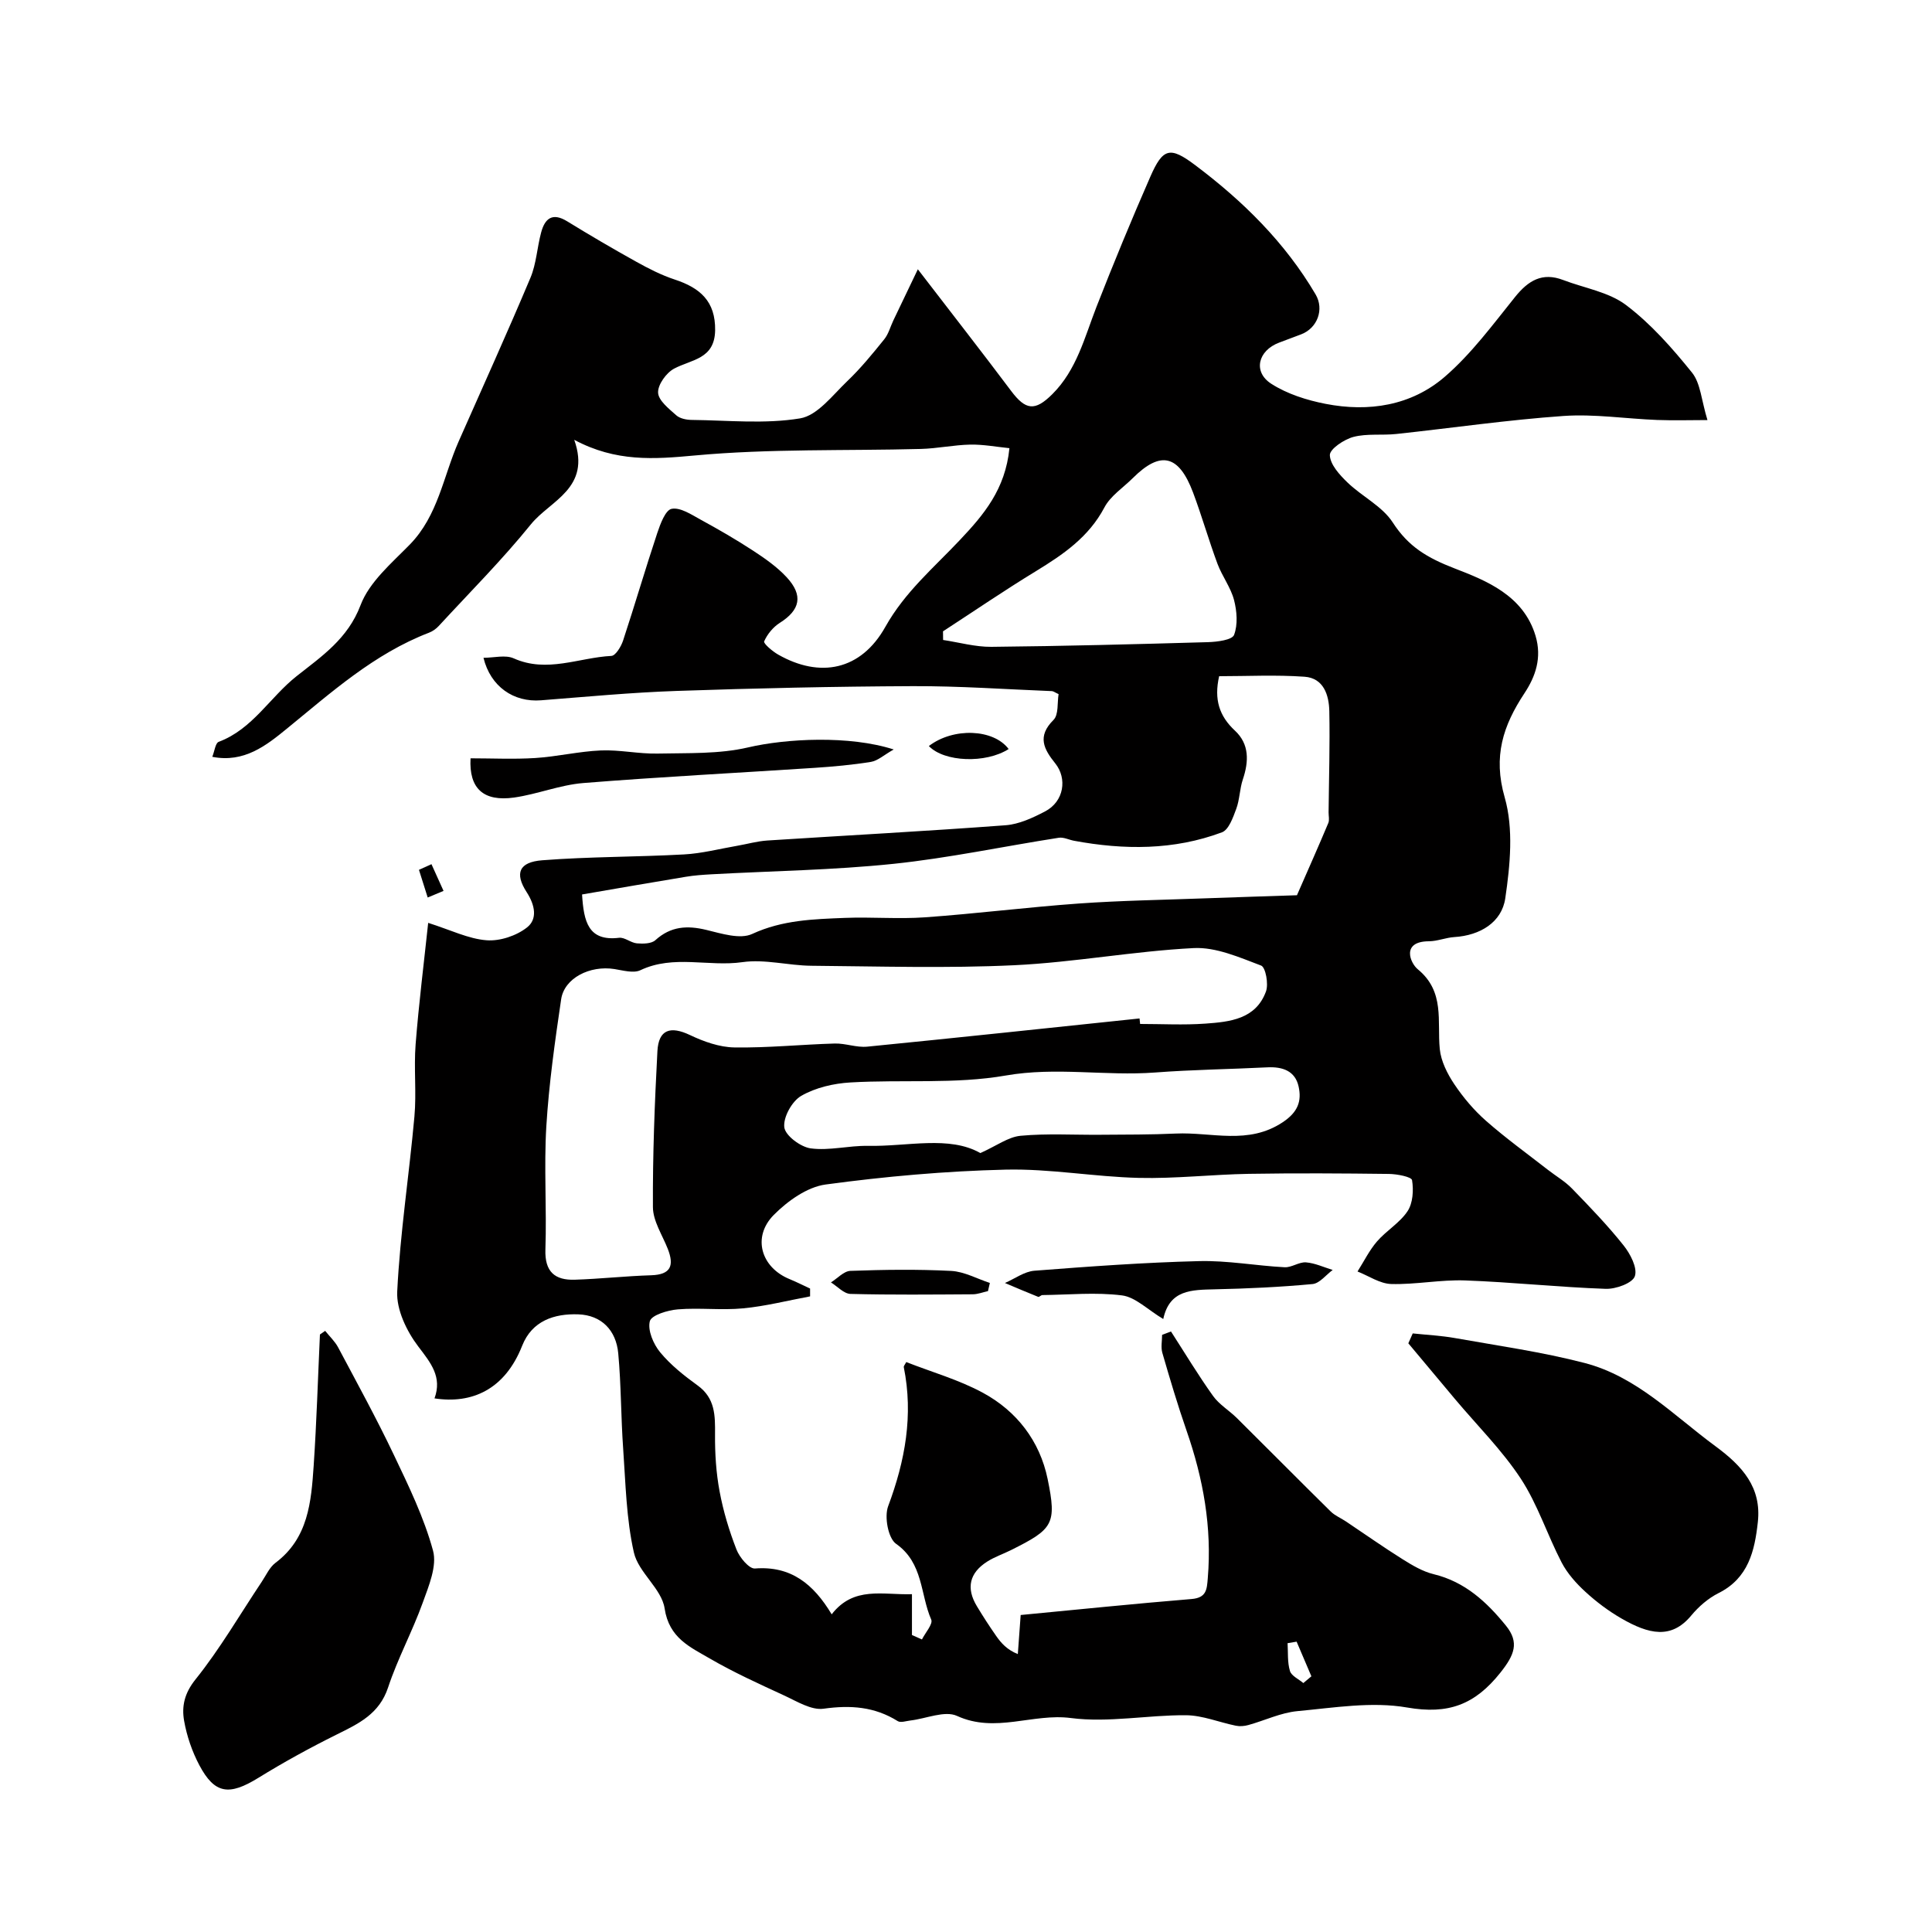
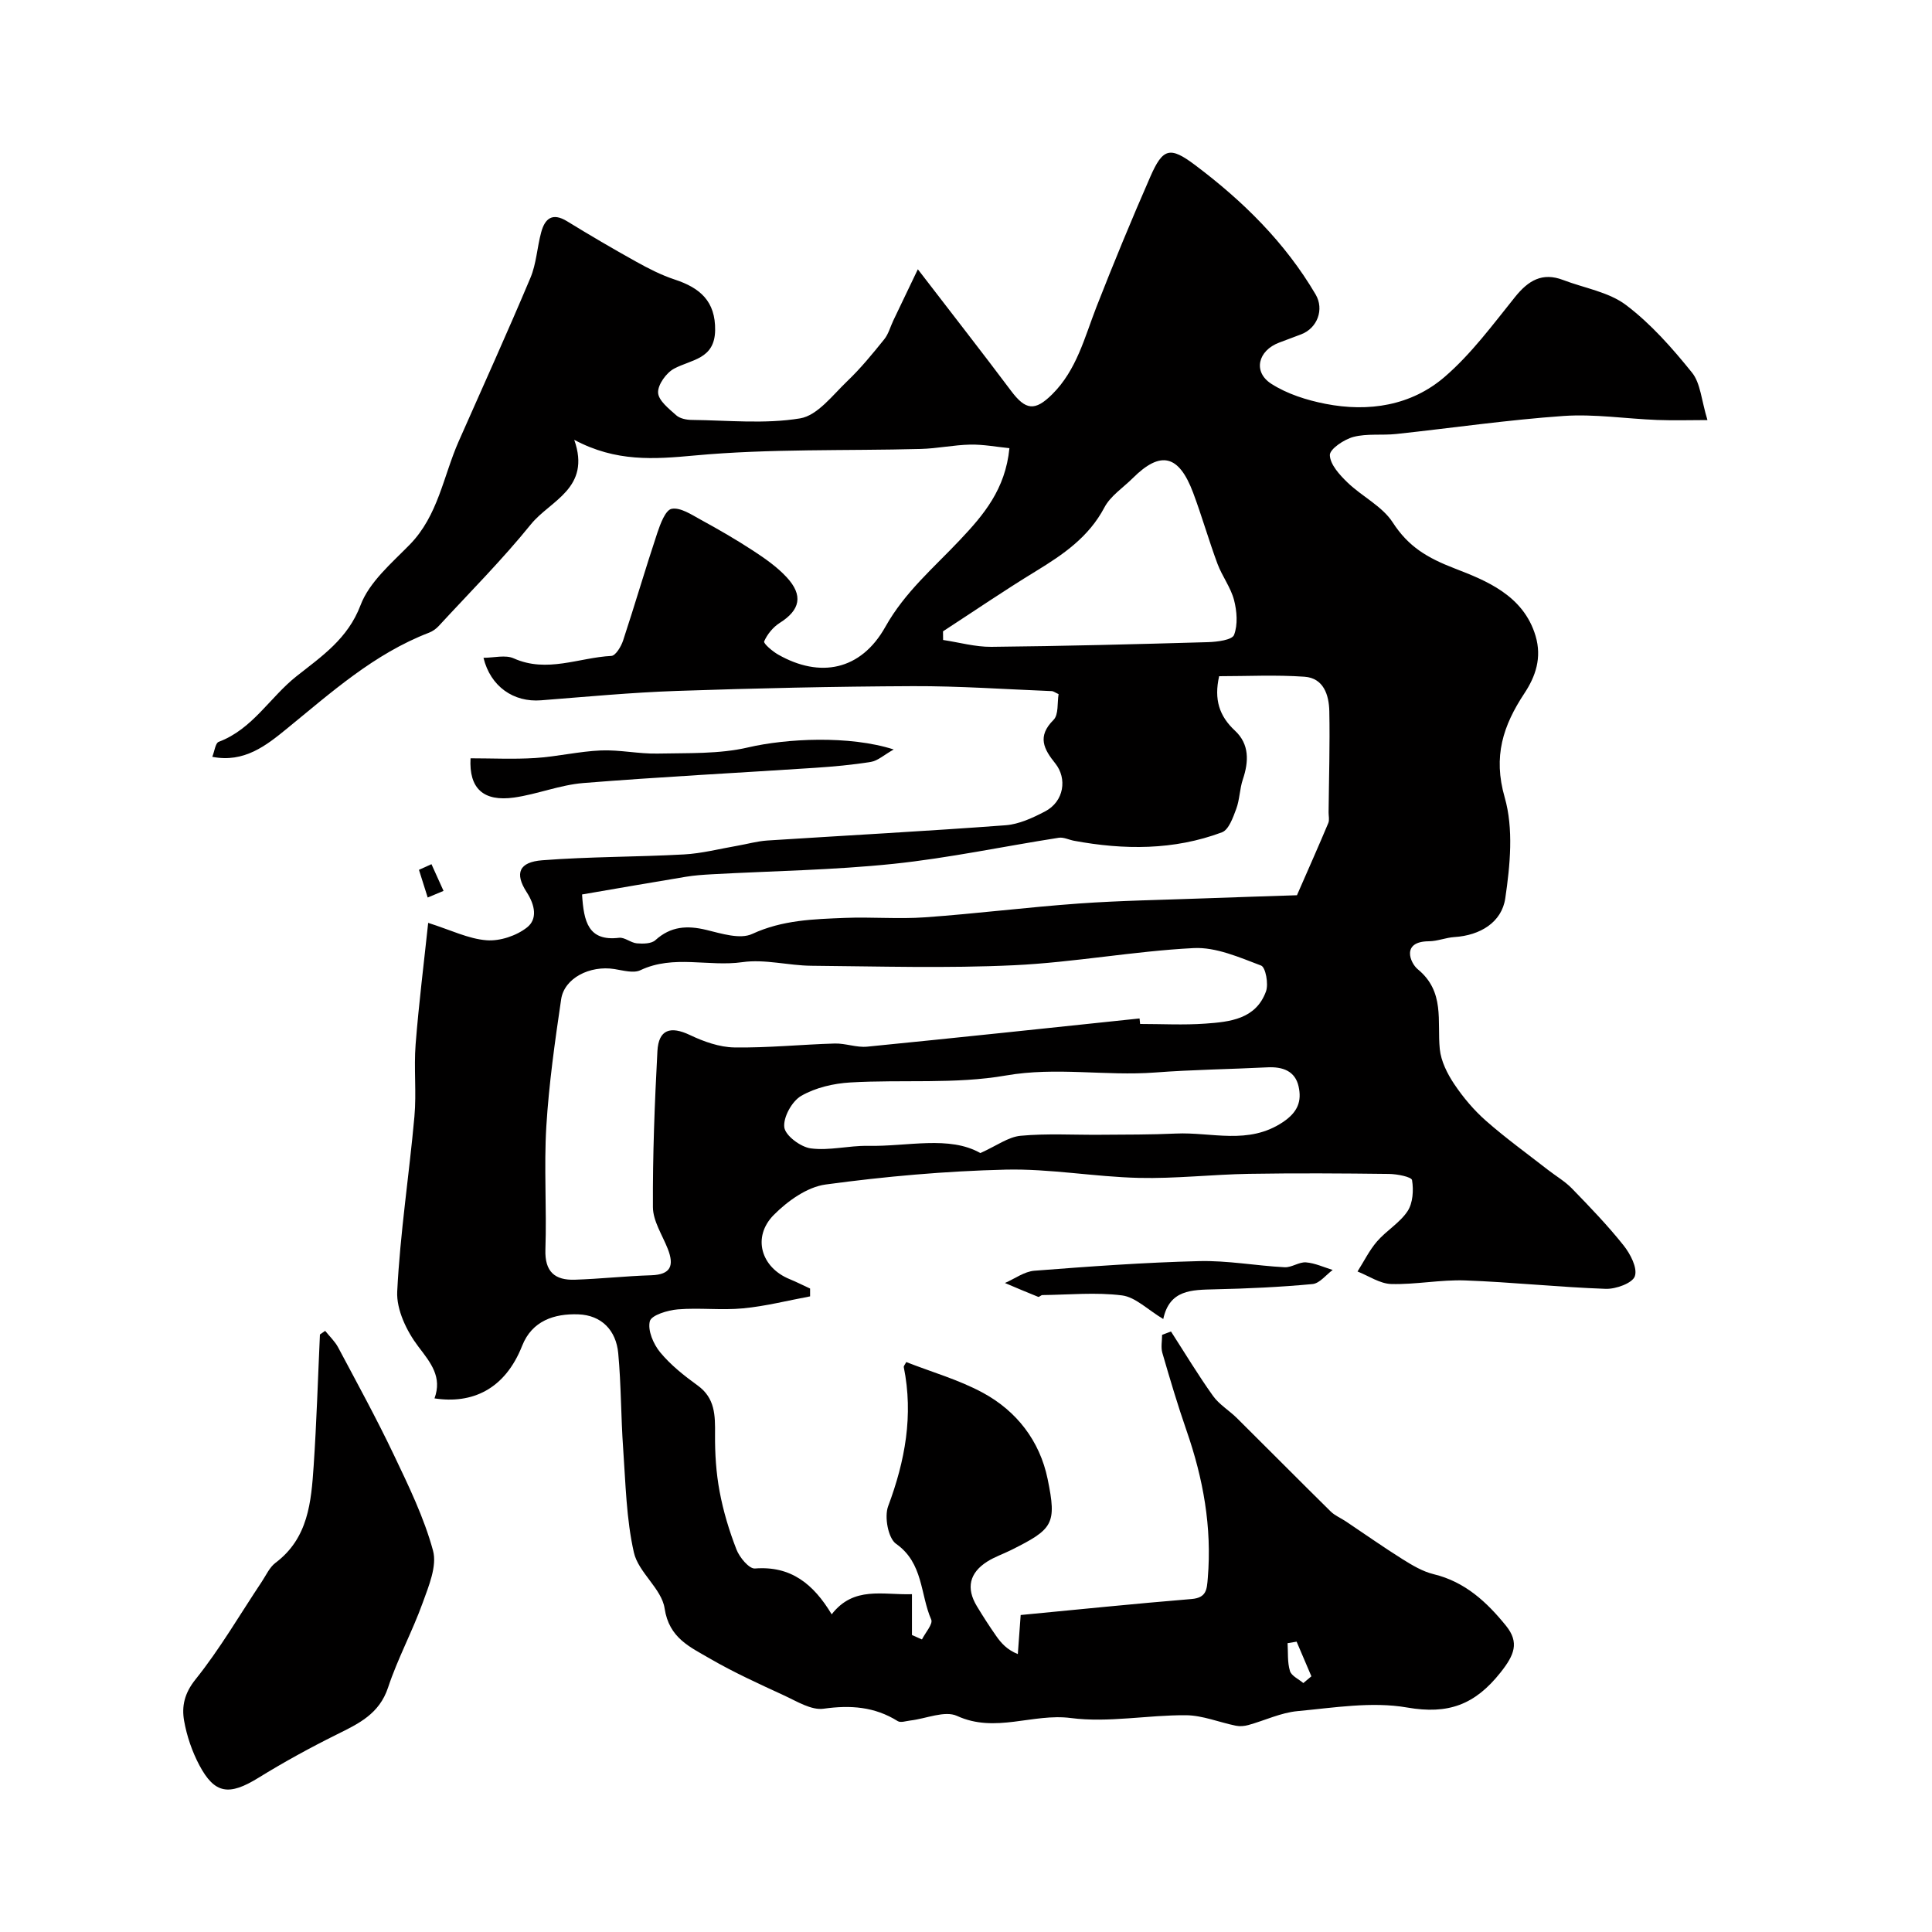
<svg xmlns="http://www.w3.org/2000/svg" enable-background="new 0 0 400 400" viewBox="0 0 400 400">
  <g fill="#010000">
    <path d="m190.88 339.43c.69-1.39 2.32-3.2 1.92-4.11-2.29-5.23-1.61-11.71-7.28-15.69-1.64-1.15-2.46-5.6-1.64-7.78 3.52-9.41 5.25-18.84 3.24-28.79-.05-.25.27-.57.51-1.06 5.3 2.08 10.89 3.66 15.87 6.36 7.02 3.8 11.78 10 13.4 17.85 1.93 9.37 1.11 10.38-7.6 14.73-1.61.8-3.35 1.39-4.86 2.34-3.74 2.35-4.46 5.52-2.18 9.28 1.26 2.09 2.59 4.15 3.99 6.15 1.04 1.49 2.26 2.86 4.48 3.75.17-2.33.34-4.67.59-8.09 11.82-1.13 23.59-2.34 35.38-3.31 3.12-.26 3.17-2 3.36-4.35.88-10.52-.95-20.59-4.39-30.49-1.85-5.32-3.45-10.72-5.02-16.13-.33-1.15-.05-2.48-.05-3.72.61-.23 1.23-.47 1.84-.7 2.87 4.45 5.61 9.01 8.69 13.32 1.28 1.8 3.35 3.02 4.95 4.6 6.49 6.43 12.91 12.93 19.42 19.34.89.88 2.15 1.38 3.21 2.1 3.89 2.6 7.72 5.31 11.68 7.79 2.01 1.26 4.17 2.55 6.44 3.1 6.49 1.57 11 5.77 14.97 10.67 2.81 3.48 1.73 6.07-1.14 9.69-5.29 6.66-10.79 8.73-19.34 7.24-7.31-1.27-15.14.05-22.69.75-3.45.32-6.77 1.94-10.17 2.88-.82.23-1.76.31-2.59.14-3.45-.7-6.88-2.14-10.32-2.17-7.96-.06-16.05 1.59-23.84.58-7.89-1.03-15.62 3.21-23.57-.44-2.53-1.16-6.39.57-9.64.95-.89.1-2.02.51-2.63.13-4.8-3-9.78-3.35-15.35-2.57-2.55.36-5.54-1.53-8.17-2.74-5.2-2.4-10.45-4.78-15.39-7.65-4.08-2.38-8.44-4.23-9.36-10.38-.61-4.08-5.42-7.43-6.36-11.57-1.58-6.97-1.71-14.3-2.22-21.49-.47-6.58-.41-13.19-1.02-19.75-.44-4.76-3.45-7.9-8.28-8.07-4.94-.17-9.56 1.31-11.61 6.5-3.59 9.1-10.43 12.09-18.15 10.9 1.61-4.44-.74-7.31-3.35-10.73-2.4-3.15-4.56-7.63-4.37-11.4.6-12.1 2.47-24.13 3.56-36.21.45-4.96-.14-10.01.25-14.98.66-8.4 1.71-16.76 2.6-25.13 4.68 1.48 8.32 3.31 12.08 3.6 2.77.22 6.2-.93 8.39-2.66 2.16-1.7 1.7-4.55-.08-7.3-2.55-3.94-1.55-6.23 3.22-6.6 9.76-.76 19.58-.67 29.36-1.21 3.69-.2 7.35-1.16 11.01-1.79 2.08-.36 4.13-.95 6.22-1.09 16.45-1.06 32.91-1.93 49.34-3.16 2.79-.21 5.63-1.53 8.17-2.86 3.99-2.08 4.59-6.86 2.14-9.92-2.39-2.98-3.82-5.6-.39-9.02 1.1-1.09.76-3.62 1.06-5.35-.79-.36-1.08-.61-1.38-.62-9.6-.38-19.2-1.07-28.8-1.03-16.3.07-32.6.43-48.89.99-9.38.32-18.73 1.21-28.09 1.94-5.68.45-10.46-2.85-11.91-8.8 2.17 0 4.54-.66 6.27.12 6.89 3.08 13.5-.17 20.2-.51.88-.04 2.02-1.93 2.43-3.17 2.44-7.4 4.62-14.88 7.08-22.27.63-1.88 1.69-4.76 2.97-5.01 1.79-.35 4.07 1.17 5.96 2.21 3.72 2.03 7.4 4.15 10.94 6.47 2.45 1.6 4.93 3.34 6.91 5.47 3.51 3.78 2.8 6.81-1.43 9.47-1.37.87-2.58 2.35-3.22 3.82-.19.43 1.72 2.07 2.91 2.74 8.61 4.9 17.11 3.32 22.19-5.76 4.04-7.21 10.02-12.23 15.42-17.96 4.9-5.19 9.42-10.47 10.26-19.02-2.69-.27-5.4-.79-8.1-.74-3.42.07-6.83.81-10.26.9-15.6.41-31.27-.08-46.77 1.35-8.44.78-16.33 1.38-24.97-3.24 3.55 10.05-4.98 12.56-8.96 17.48-5.95 7.36-12.68 14.1-19.1 21.07-.54.58-1.26 1.1-2 1.38-11.38 4.37-20.25 12.38-29.51 19.93-4.17 3.4-8.78 7.08-15.37 5.77.48-1.18.64-2.85 1.33-3.1 7.02-2.63 10.61-9.24 16.12-13.59 5.2-4.12 10.6-7.72 13.25-14.71 1.81-4.79 6.4-8.67 10.18-12.53 5.89-6.02 6.95-14.17 10.13-21.37 4.98-11.28 10.08-22.51 14.86-33.87 1.23-2.92 1.38-6.29 2.22-9.4.77-2.88 2.32-4.18 5.37-2.31 4.72 2.9 9.5 5.7 14.34 8.39 2.55 1.42 5.2 2.77 7.96 3.68 5.2 1.71 8.45 4.47 8.35 10.53-.11 5.97-4.88 5.99-8.49 7.91-1.62.86-3.39 3.32-3.32 4.97.07 1.64 2.24 3.33 3.76 4.69.76.68 2.11.95 3.2.96 7.5.08 15.14.89 22.44-.32 3.59-.59 6.73-4.8 9.76-7.7 2.78-2.65 5.24-5.67 7.66-8.67.89-1.1 1.26-2.6 1.89-3.91 1.51-3.16 3.02-6.32 5.07-10.59 7.01 9.13 13.24 17.09 19.3 25.17 3.01 4.02 4.94 4.27 8.53.7 5.06-5.03 6.68-11.74 9.15-18.08 3.54-9.05 7.25-18.04 11.15-26.95 2.61-5.96 4.08-6.32 9.29-2.4 9.89 7.43 18.61 16.01 24.94 26.78 1.8 3.07.38 6.96-3 8.25-1.52.58-3.05 1.15-4.57 1.72-4.37 1.65-5.46 6.05-1.61 8.52 3.29 2.11 7.33 3.39 11.22 4.15 8.95 1.75 17.75.38 24.68-5.59 5.52-4.76 9.97-10.82 14.58-16.55 2.73-3.39 5.62-5.15 9.94-3.5 4.39 1.68 9.43 2.47 13.03 5.19 5.15 3.89 9.57 8.92 13.65 13.98 1.78 2.21 1.94 5.73 3.2 9.83-3.43 0-6.93.11-10.42-.02-6.46-.25-12.96-1.27-19.36-.83-11.57.81-23.08 2.49-34.62 3.73-2.96.32-6.08-.13-8.9.61-1.93.51-4.91 2.51-4.88 3.77.06 1.95 2.03 4.1 3.67 5.68 3 2.89 7.17 4.89 9.34 8.24 3.27 5.06 7.15 7.34 12.86 9.55 6.41 2.48 14.21 5.53 16.72 13.95 1.35 4.54-.01 8.42-2.3 11.88-4.43 6.71-6.53 13.06-4.09 21.56 1.86 6.48 1.13 14.04.12 20.9-.73 4.96-5.18 7.68-10.54 8.02-1.77.11-3.51.86-5.27.87-5.81.03-3.85 4.53-2.31 5.79 5.67 4.65 3.99 10.73 4.56 16.52.25 2.51 1.56 5.12 3 7.27 1.86 2.77 4.08 5.41 6.59 7.61 4.07 3.58 8.49 6.77 12.77 10.11 1.68 1.31 3.57 2.4 5.03 3.91 3.68 3.79 7.37 7.62 10.65 11.74 1.41 1.76 2.93 4.68 2.35 6.39-.48 1.44-3.95 2.7-6.05 2.62-9.71-.34-19.4-1.39-29.11-1.74-5.08-.18-10.2.88-15.29.74-2.35-.07-4.65-1.68-6.97-2.59 1.33-2.09 2.44-4.38 4.04-6.23 1.94-2.24 4.72-3.84 6.32-6.26 1.11-1.68 1.27-4.35.93-6.42-.11-.69-3.09-1.27-4.77-1.29-9.66-.12-19.33-.18-29-.02-7.6.13-15.21 1.02-22.8.84-9.21-.22-18.42-1.93-27.6-1.71-12.44.3-24.92 1.41-37.25 3.08-3.83.52-7.87 3.42-10.73 6.3-4.53 4.58-2.63 10.88 3.28 13.29 1.44.59 2.83 1.3 4.24 1.95v1.62c-4.63.86-9.22 2.04-13.89 2.48-4.46.43-9.01-.16-13.48.21-2.1.17-5.49 1.19-5.81 2.46-.48 1.88.74 4.74 2.14 6.43 2.17 2.63 4.96 4.84 7.75 6.86 3.66 2.64 3.64 6.23 3.61 10.15-.03 3.94.22 7.95.95 11.82.76 4.08 1.98 8.13 3.49 12 .63 1.63 2.61 4.02 3.82 3.93 7.42-.58 12.11 3.18 15.89 9.49 4.57-5.9 10.54-3.98 16.62-4.17v8.45c.7.32 1.38.62 2.07.92zm45.05-128.57c.04.38.08.76.12 1.14 4.5 0 9.01.25 13.49-.07 5.08-.36 10.47-.91 12.57-6.67.56-1.54-.08-5-1.01-5.35-4.5-1.7-9.34-3.85-13.95-3.62-12.42.63-24.75 2.96-37.17 3.55-13.96.66-27.98.23-41.98.11-4.77-.04-9.65-1.41-14.27-.75-7.02 1.01-14.27-1.59-21.14 1.67-1.44.68-3.6.04-5.39-.24-5.07-.8-10.37 1.87-11.02 6.26-1.29 8.74-2.53 17.51-3.07 26.32-.51 8.47.1 16.99-.19 25.48-.16 4.63 1.97 6.4 6.1 6.26 5.27-.17 10.53-.76 15.8-.92 4.11-.13 4.78-2.03 3.44-5.46-1.13-2.87-3.07-5.77-3.08-8.66-.06-10.76.36-21.53.93-32.27.24-4.51 2.7-5.27 6.75-3.34 2.84 1.35 6.08 2.51 9.17 2.56 6.92.11 13.86-.61 20.79-.81 2.24-.06 4.53.87 6.73.65 18.79-1.86 37.58-3.87 56.38-5.84zm-115.42-25.67c.35 5.65 1.29 9.73 7.66 8.97 1.16-.14 2.43 1.04 3.69 1.15 1.27.11 3.01.09 3.83-.66 3.19-2.89 6.59-3.08 10.56-2.12 3.11.75 6.98 2 9.49.83 6.25-2.89 12.69-3.06 19.2-3.32 5.52-.22 11.08.27 16.59-.12 10.64-.76 21.24-2.1 31.88-2.86 8.58-.61 17.2-.74 25.8-1.06 6.88-.25 13.77-.47 19.31-.65 2.55-5.83 4.57-10.37 6.49-14.95.27-.64.05-1.47.06-2.22.07-6.98.29-13.96.15-20.94-.07-3.35-1.18-6.85-5.13-7.13-5.92-.42-11.9-.11-17.68-.11-1.09 4.81.02 8.25 3.28 11.28 2.99 2.78 2.88 6.36 1.63 10.08-.67 1.98-.65 4.2-1.38 6.14-.66 1.77-1.54 4.29-2.94 4.82-9.97 3.73-20.28 3.67-30.64 1.75-1.06-.2-2.16-.78-3.16-.62-11.42 1.78-22.76 4.2-34.23 5.4-12.47 1.3-25.05 1.47-37.59 2.16-1.8.1-3.62.22-5.4.52-7.07 1.16-14.12 2.4-21.47 3.66zm82.46 53.54c3.36-1.5 5.77-3.34 8.34-3.58 5.47-.51 11.02-.16 16.54-.21 5.2-.04 10.42-.01 15.61-.25 7.4-.34 14.98 2.42 22.14-2.36 3.13-2.09 3.93-4.36 3.26-7.39-.72-3.23-3.32-4.11-6.44-3.96-7.76.39-15.53.48-23.27 1.07-10.27.77-20.45-1.2-30.89.62-10.5 1.83-21.46.81-32.2 1.44-3.47.2-7.22 1.07-10.18 2.78-1.91 1.1-3.75 4.43-3.5 6.5.21 1.73 3.38 4.09 5.48 4.37 3.84.51 7.85-.59 11.79-.52 8.29.16 16.87-2.18 23.32 1.49zm-7.73-108.02c.01.6.01 1.19.02 1.79 3.33.5 6.66 1.45 9.99 1.42 14.96-.15 29.92-.54 44.88-.97 1.89-.06 4.97-.45 5.37-1.5.81-2.13.59-4.93-.01-7.24-.69-2.61-2.46-4.91-3.42-7.47-1.81-4.87-3.23-9.88-5.05-14.74-2.96-7.88-6.74-8.74-12.49-3.01-2.01 2-4.62 3.68-5.88 6.08-3.24 6.13-8.51 9.72-14.15 13.17-6.53 3.98-12.85 8.3-19.26 12.47zm74.6 217.75c.56-.47 1.11-.93 1.67-1.4-1.02-2.39-2.04-4.78-3.06-7.17-.62.1-1.24.2-1.87.31.12 1.93-.06 3.95.49 5.76.31 1.02 1.81 1.68 2.77 2.5z" />
    <path d="m67.32 275.54c.91 1.14 2.02 2.17 2.69 3.43 3.92 7.37 7.94 14.7 11.53 22.24 3.07 6.45 6.25 12.98 8.11 19.82.87 3.19-.88 7.33-2.13 10.8-2.14 5.94-5.19 11.56-7.17 17.54-1.82 5.5-6.11 7.5-10.67 9.76-5.52 2.74-10.95 5.72-16.2 8.96-6.03 3.72-9.03 3.37-12.21-2.63-1.5-2.83-2.59-6.02-3.15-9.17-.53-3.01.05-5.71 2.36-8.59 5.07-6.32 9.17-13.41 13.69-20.18.91-1.36 1.62-3.01 2.86-3.95 6.8-5.1 7.4-12.61 7.91-20.07.61-9.06.88-18.14 1.3-27.21.37-.26.72-.5 1.08-.75z" />
-     <path d="m292.49 276.07c2.91.31 5.85.45 8.73.96 8.97 1.6 18.04 2.87 26.85 5.16 10.76 2.79 18.42 10.85 27.09 17.23 5.57 4.1 9.58 8.53 8.78 15.73-.65 5.91-1.94 11.58-8.11 14.67-2.14 1.07-4.14 2.8-5.68 4.66-4.13 4.98-8.79 3.87-14.46.6-2.67-1.54-5.19-3.43-7.46-5.52-1.91-1.75-3.74-3.81-4.92-6.08-2.97-5.72-4.96-12.03-8.46-17.36-3.89-5.91-9.03-11-13.61-16.46-3.23-3.84-6.44-7.69-9.66-11.54.3-.69.61-1.37.91-2.05z" />
    <path d="m97.42 157c4.45 0 8.94.22 13.4-.06 4.55-.29 9.06-1.38 13.6-1.57 3.89-.16 7.81.73 11.71.65 6.28-.14 12.74.13 18.77-1.28 7.83-1.83 20.94-2.53 30.13.43-2.05 1.16-3.3 2.34-4.71 2.57-3.88.63-7.82.98-11.74 1.24-15.94 1.05-31.9 1.86-47.82 3.14-4.82.39-9.49 2.31-14.3 3-6.39.9-9.38-1.88-9.04-8.12z" />
-     <path d="m240.84 273.09c-3.27-1.96-5.76-4.54-8.54-4.89-5.41-.69-10.98-.13-16.48-.07-.3 0-.67.45-.87.37-2.31-.92-4.6-1.9-6.89-2.87 2.03-.88 4.02-2.38 6.11-2.54 11.35-.88 22.72-1.71 34.09-1.99 5.89-.15 11.79.96 17.7 1.27 1.46.08 2.99-1.12 4.43-1.01 1.87.15 3.69 1.01 5.53 1.57-1.39 1.02-2.71 2.78-4.17 2.92-6.73.63-13.5.94-20.26 1.09-4.75.12-9.35.05-10.65 6.15z" />
-     <path d="m204.55 267.31c-1.05.23-2.1.65-3.15.66-8.45.05-16.89.14-25.33-.08-1.36-.04-2.69-1.55-4.03-2.38 1.34-.83 2.66-2.34 4.03-2.39 6.95-.25 13.92-.35 20.86.01 2.71.14 5.34 1.62 8.01 2.49-.13.56-.26 1.12-.39 1.69z" />
-     <path d="m192.31 154.46c5.06-3.88 13.37-3.57 16.52.62-4.73 3.03-13.34 2.71-16.52-.62z" />
+     <path d="m240.84 273.09c-3.27-1.96-5.76-4.54-8.54-4.89-5.41-.69-10.98-.13-16.48-.07-.3 0-.67.45-.87.37-2.31-.92-4.6-1.9-6.89-2.87 2.03-.88 4.02-2.38 6.11-2.54 11.35-.88 22.72-1.71 34.09-1.99 5.89-.15 11.79.96 17.7 1.27 1.46.08 2.99-1.12 4.43-1.01 1.87.15 3.69 1.01 5.53 1.57-1.39 1.02-2.71 2.78-4.17 2.92-6.73.63-13.5.94-20.26 1.09-4.75.12-9.35.05-10.65 6.15" />
    <path d="m89.33 178.92c.83 1.84 1.67 3.69 2.5 5.53-1.09.46-2.19.92-3.28 1.37-.6-1.91-1.21-3.82-1.81-5.73.86-.38 1.72-.78 2.59-1.17z" />
  </g>
</svg>